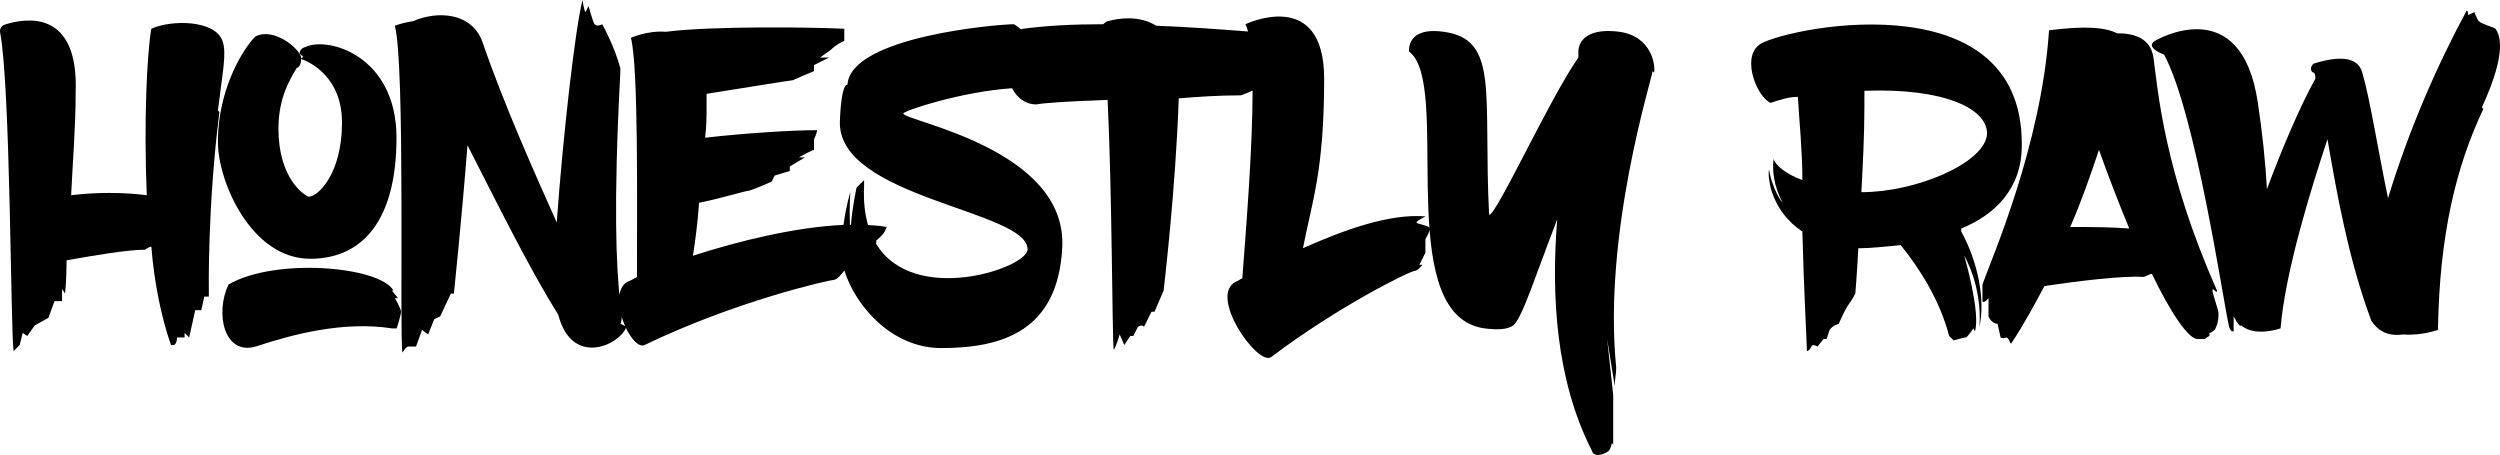
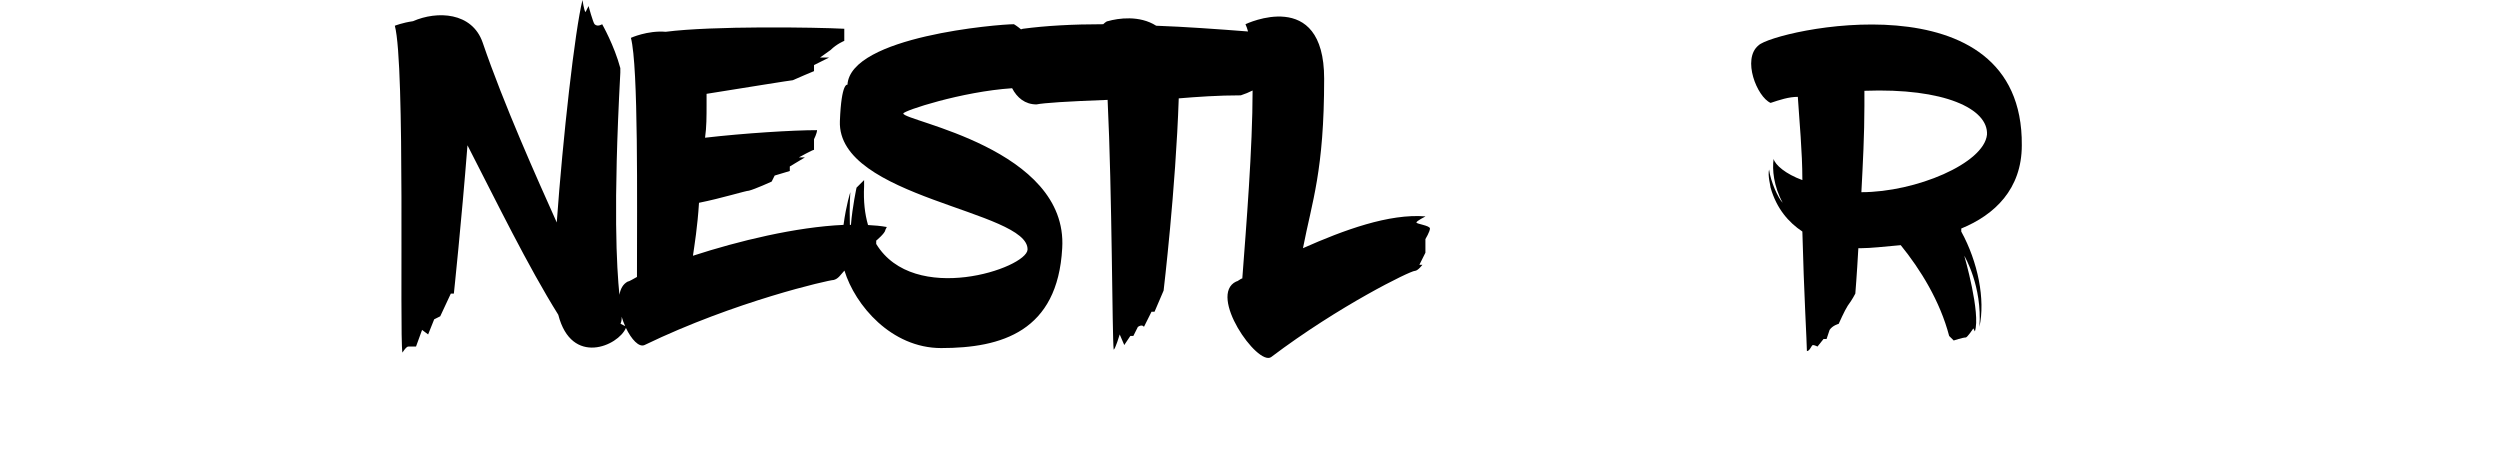
<svg xmlns="http://www.w3.org/2000/svg" id="Layer_2" data-name="Layer 2" viewBox="0 0 165.2 30.06">
  <g id="Layer_1-2" data-name="Layer 1">
    <g id="Layer_1_copy_2" data-name="Layer 1 copy 2">
      <g>
-         <path d="M14.5,7.4c-.8,6.3-.7,11.9-.7,11.9v.3h-.3l-.2.9h-.4l-.4,1.8-.3-.3v.3h-.5s0,.4-.2.5h-.2c-.6-1.7-1.1-4-1.3-6.5-.1,0-.3.1-.4.2-1.2,0-3.5.4-5.2.7,0,1.3-.1,2.2-.1,2.2l-.2-.3v.8h-.5l-.4,1.1-.9.5-.5.7-.3-.2-.2.8-.4.4c-.2-1.2-.2-17.6-.9-21.1,0-.1,0-.4.4-.5,1.3-.4,4.8-1,4.6,4.5,0,2.3-.2,4.7-.3,6.8,1.6-.2,3.5-.2,5,0-.2-4.7,0-9.3.3-11,1.3-.6,4.2-.6,4.7.8.3.8,0,2.1-.3,4.6l.1.1Z" />
-         <path d="M16.9,2.4c1.2-.6,2.9.8,3,1.4,0,.2,0,.6-.3.7-.4.7-1.2,1.9-1.2,4,0,3.3,1.7,4.4,2,4.5.6,0,2.2-1.5,2.2-4.9s-2.7-4.2-2.7-4.2h-.1s.3-.1.2-.2c0,0-.2-.1-.2-.2,0,0,0-.3.4-.4,1.5-.7,6,.6,6,6s-2.2,8-5.7,8c-3.9,0-6.1-5.1-6.1-7.7,0-4.1,2.2-6.8,2.5-7h0ZM16.9,22.9c2.4-.8,5.8-1.7,9-1.2h.3c0,.1.3-.9.3-1.1s-.4-.9-.4-.9h.2l-.4-.5s.2,0,.1,0c-.9-1.6-7.8-2.2-10.9-.4-.9,1.9-.3,4.7,1.8,4.1Z" />
        <path d="M93.6,14.7c0-.1.6-.4.6-.4-2.4-.2-5.4.9-8.1,2.1.6-3.1,1.4-5.1,1.4-11.2s-5.2-3.6-5.2-3.6c.06.13.12.29.17.48-2.08-.16-4.14-.31-6.07-.38-1.1-.7-2.5-.5-3.2-.3-.1,0-.3.2-.3.2-2,0-3.8.1-5.3.3-.05,0-.08.03-.13.04-.26-.22-.47-.34-.47-.34-1,0-10.8.8-11,4,0,0-.4-.2-.5,2.4-.2,5.1,12.5,5.9,12.4,8.5-.08,1.23-7.5,3.72-10-.38v-.22s.6-.5.6-.7l.1-.2c-.39-.07-.8-.11-1.24-.13-.21-.72-.31-1.56-.26-2.57v-.4l-.5.5s-.27,1.24-.37,2.46c-.02,0-.04,0-.07,0-.04-1.29.03-2.16.03-2.16,0,0-.27.82-.45,2.16-3.14.14-6.94,1.06-9.95,2.04.1-.7.3-1.9.4-3.5,1.5-.3,3.1-.8,3.3-.8.4-.1,1.5-.6,1.5-.6l.2-.4,1-.3v-.3l1-.6h-.4s.9-.5,1-.5v-.7s.2-.4.2-.6c-1.6,0-4.8.2-7.4.5.1-.7.1-1.4.1-2.2v-.7c2.5-.4,5.6-.9,5.7-.9.2-.1,1.4-.6,1.4-.6v-.4l1-.5h-.6l.7-.5c.4-.4.9-.6.9-.6v-.8c-1.9-.1-8.7-.2-11.8.2-1.2-.1-2.3.4-2.3.4.5,1.9.4,10.8.4,15.8-.2.1-.5.3-.6.3-.33.17-.49.49-.56.88-.18-1.84-.42-5.69.06-14.68v-.3c-.4-1.5-1.2-2.9-1.2-2.9,0,0-.3.2-.5,0-.1-.1-.4-1.2-.4-1.2l-.2.4c-.1-.1-.2-.8-.2-.8-.5,2-1.3,9.1-1.7,14.7-1.3-2.9-3.5-7.8-4.9-11.9-.7-2-3-2.1-4.6-1.4-.7.1-1.2.3-1.2.3.7,2.6.3,20.3.5,21.6.2-.3.3-.4.4-.4h.5l.4-1.1.4.3.4-1,.4-.2.7-1.5h.2s.5-4.7.9-9.8c1.9,3.7,4,8,6,11.2.88,3.43,3.97,2.05,4.47.87.36.75.86,1.3,1.23,1.13,6-2.9,12.2-4.3,12.5-4.3.31-.08.44-.33.71-.62.7,2.29,3.1,5.12,6.39,5.12,4,0,7.7-1.1,8-6.6.4-6.6-10.5-8.4-10.5-8.9,0-.18,3.86-1.45,7.19-1.67.32.62.85,1.07,1.61,1.07.5-.1,2-.2,4.7-.3.3,6.2.3,15.6.4,16.5.1,0,.4-1,.4-1l.3.7.4-.6h.2l.3-.6c.3-.2.4,0,.4,0l.5-1h.2l.6-1.4s.8-6.7,1-12.7c1.2-.1,2.6-.2,4.1-.2.28-.09.54-.2.78-.32,0,3.78-.42,8.98-.68,12.42-.1,0-.3.2-.4.2-1.9.9,1.4,5.6,2.3,5,4.5-3.4,9.2-5.7,9.5-5.7.2,0,.5-.4.5-.4h-.2l.4-.8v.2s0-1.1,0-1.1c0,0,.3-.5.3-.7s-.9-.3-.9-.4ZM41,21.4c.06-.14.09-.28.08-.47.06.21.14.42.23.62l-.31-.16Z" />
-         <path d="M109.2,4.7c0,.4-3.3,10.7-2.4,19.6,0,.4-.1.8-.1,1.2l-.5-3.1.4,3.7v1.1s0-.5,0-.4v2.5c0,.2,0,0-.1,0,0,.1-.1.4-.2.5-.4.3-1,.4-1.1,0-2.4-4.7-2.7-10.3-2.3-15.3-1.4,3.6-2.3,6.5-2.9,7-.4.3-1.1.3-1.9.2-5.8-.8-2.6-14.2-4.5-17.7-.2-.4-.5-.6-.5-.6,0-1.1.9-1.5,2.3-1.3,3.7.5,2.6,4.1,3,12.1.5,0,4-7.7,5.9-10.4v-.5c.2-1.4,2-1.3,2.7-1.2,2.2.3,2.4,2.3,2.3,2.7l-.1-.1Z" />
        <path d="M129.6,15.3c1.1,2,1.6,4.5,1.2,6.3.2-2.7-1-4.7-1-4.7,0,0,1.1,3.8.7,5l-.1-.2s-.4.6-.5.6c-.2,0-.8.2-.8.2l-.3-.3c-.6-2.3-1.9-4.4-3.2-6-1.1.1-2,.2-2.6.2h-.2c-.1,1.8-.2,3-.2,3,0,0-.2.4-.5.8-.2.3-.6,1.2-.6,1.2,0,0-.4.1-.6.4l-.2.6h-.2l-.4.5s-.2-.1-.3-.1-.2.4-.4.4c0-.5-.2-3.9-.3-7.9-.9-.6-1.7-1.5-2.1-2.9,0-.1-.2-.8-.1-1.2.1.8.6,1.9.9,2.2-.6-1.1-.7-2.2-.6-2.9.1.4.8,1,1.9,1.4,0-1.9-.2-3.9-.3-5.5-.6,0-1.2.2-1.8.4-.9-.4-1.9-2.9-.8-3.8,1-1,17.5-4.7,17.4,6.6,0,2.9-1.8,4.6-4,5.5v.2ZM123.2,6v1c0,1.9-.1,3.8-.2,5.7,3.6,0,8.1-1.9,8.3-3.8.1-1.7-2.8-3.1-8.1-2.9h0Z" />
-         <path d="M146.6,20.8c0,.4-.1.7-.2.9,0,.1-.3.3-.4.3v.2s-.2.1-.3.2h-.5c-.6,0-1.8-1.8-3-4.3-.2,0-.4.2-.6.2-1.3-.1-4.5.3-6.5.6-.7,1.3-1.4,2.6-2.2,3.8-.1,0-.1-.3-.3-.4,0,0-.3.1-.4,0l-.2-.9s-.4,0-.6-.5v-1.2s-.3.4-.4.2v-1.1c.6-1.7,3.9-9.2,4.4-16.8,2.4-.3,3.7-.2,4.5.2,1.1,0,2.2.3,2.4,1.6.3,2.2.7,7.5,4.2,15.4,0,.3-.3-.3-.3,0,0,.2.4,1.3.4,1.5v.1ZM140.7,15.1c-.7-1.7-1.4-3.5-2-5.2-.6,1.8-1.2,3.5-1.9,5.1,1.3,0,2.6,0,3.9.1Z" />
-         <path d="M164.1,7.2c-1.8,3.8-2.9,8.3-3,14.6,0,0-1.1.4-2.3.3-.7.1-1.5,0-2.1-.9-1.5-4-2.3-8.5-2.9-12-1.1,3.3-2.8,8.8-3.1,12.5,0,0-1.7.6-2.6-.2h0c-.1.2-.5-.6-.5-.6v1c-.1,0-.2,0-.3-.3-.4-1.7-2.2-14.1-4.3-18-.6-.2-1.1-.6-.6-.9,0,0,5.7-3.4,6.8,4.1.3,2,.5,3.9.6,5.7,1-2.7,2.2-5.5,3.2-7.3,0-.1,0-.3-.1-.4-.2,0-.3-.4,0-.6,1.6-.5,2.9-.5,3.2.6.5,1.7,1,4.9,1.7,8.3,1.4-4.6,3.3-8.9,5.2-12.4.1,0,.1.3.1.3l.4-.2s.2.5.3.6c.2.2,1,.4,1.1.5.2.3.9,1.3-.9,5.2l.1.1Z" />
      </g>
    </g>
  </g>
</svg>